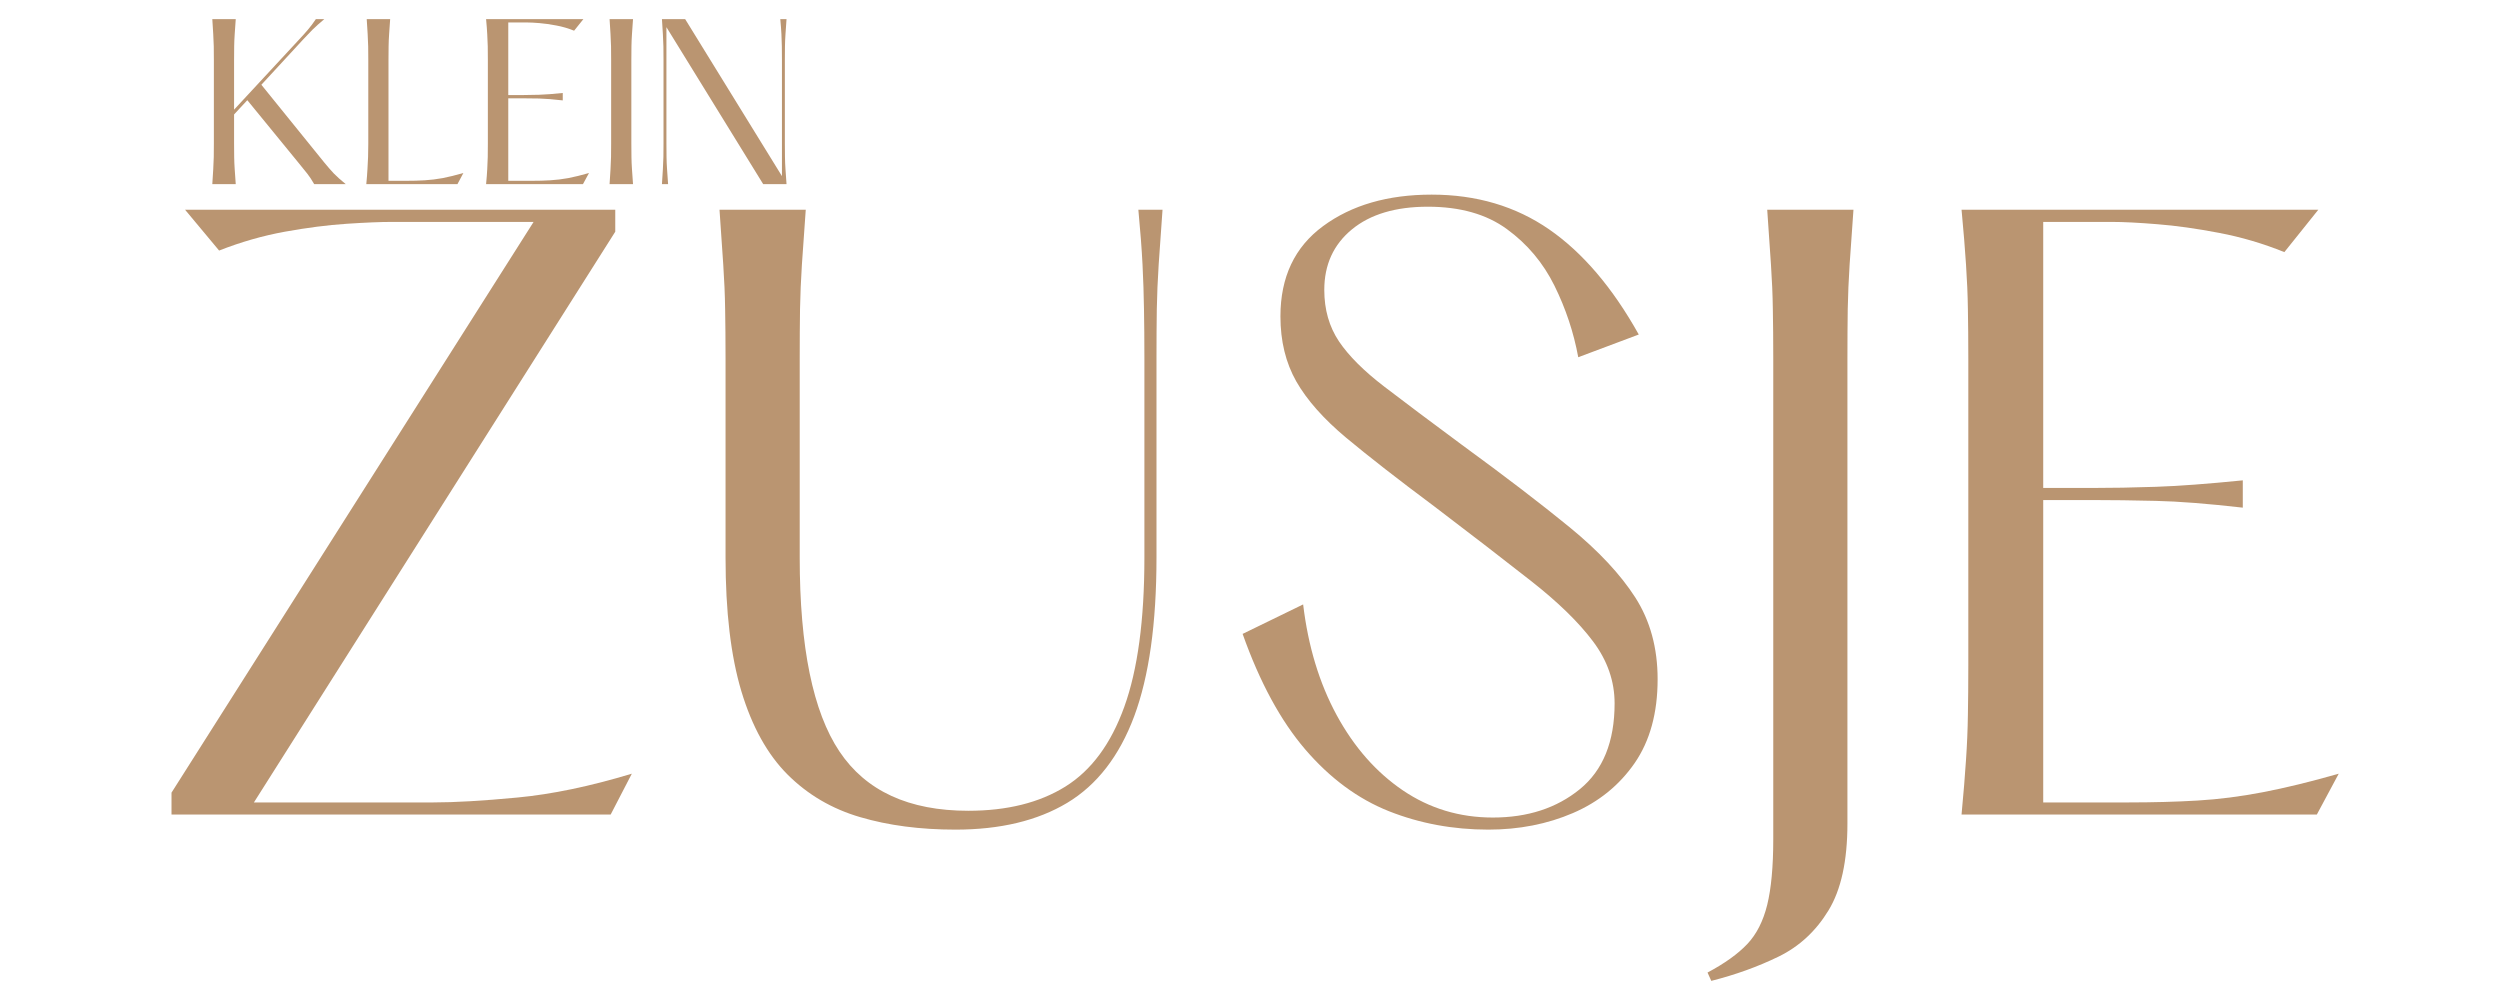
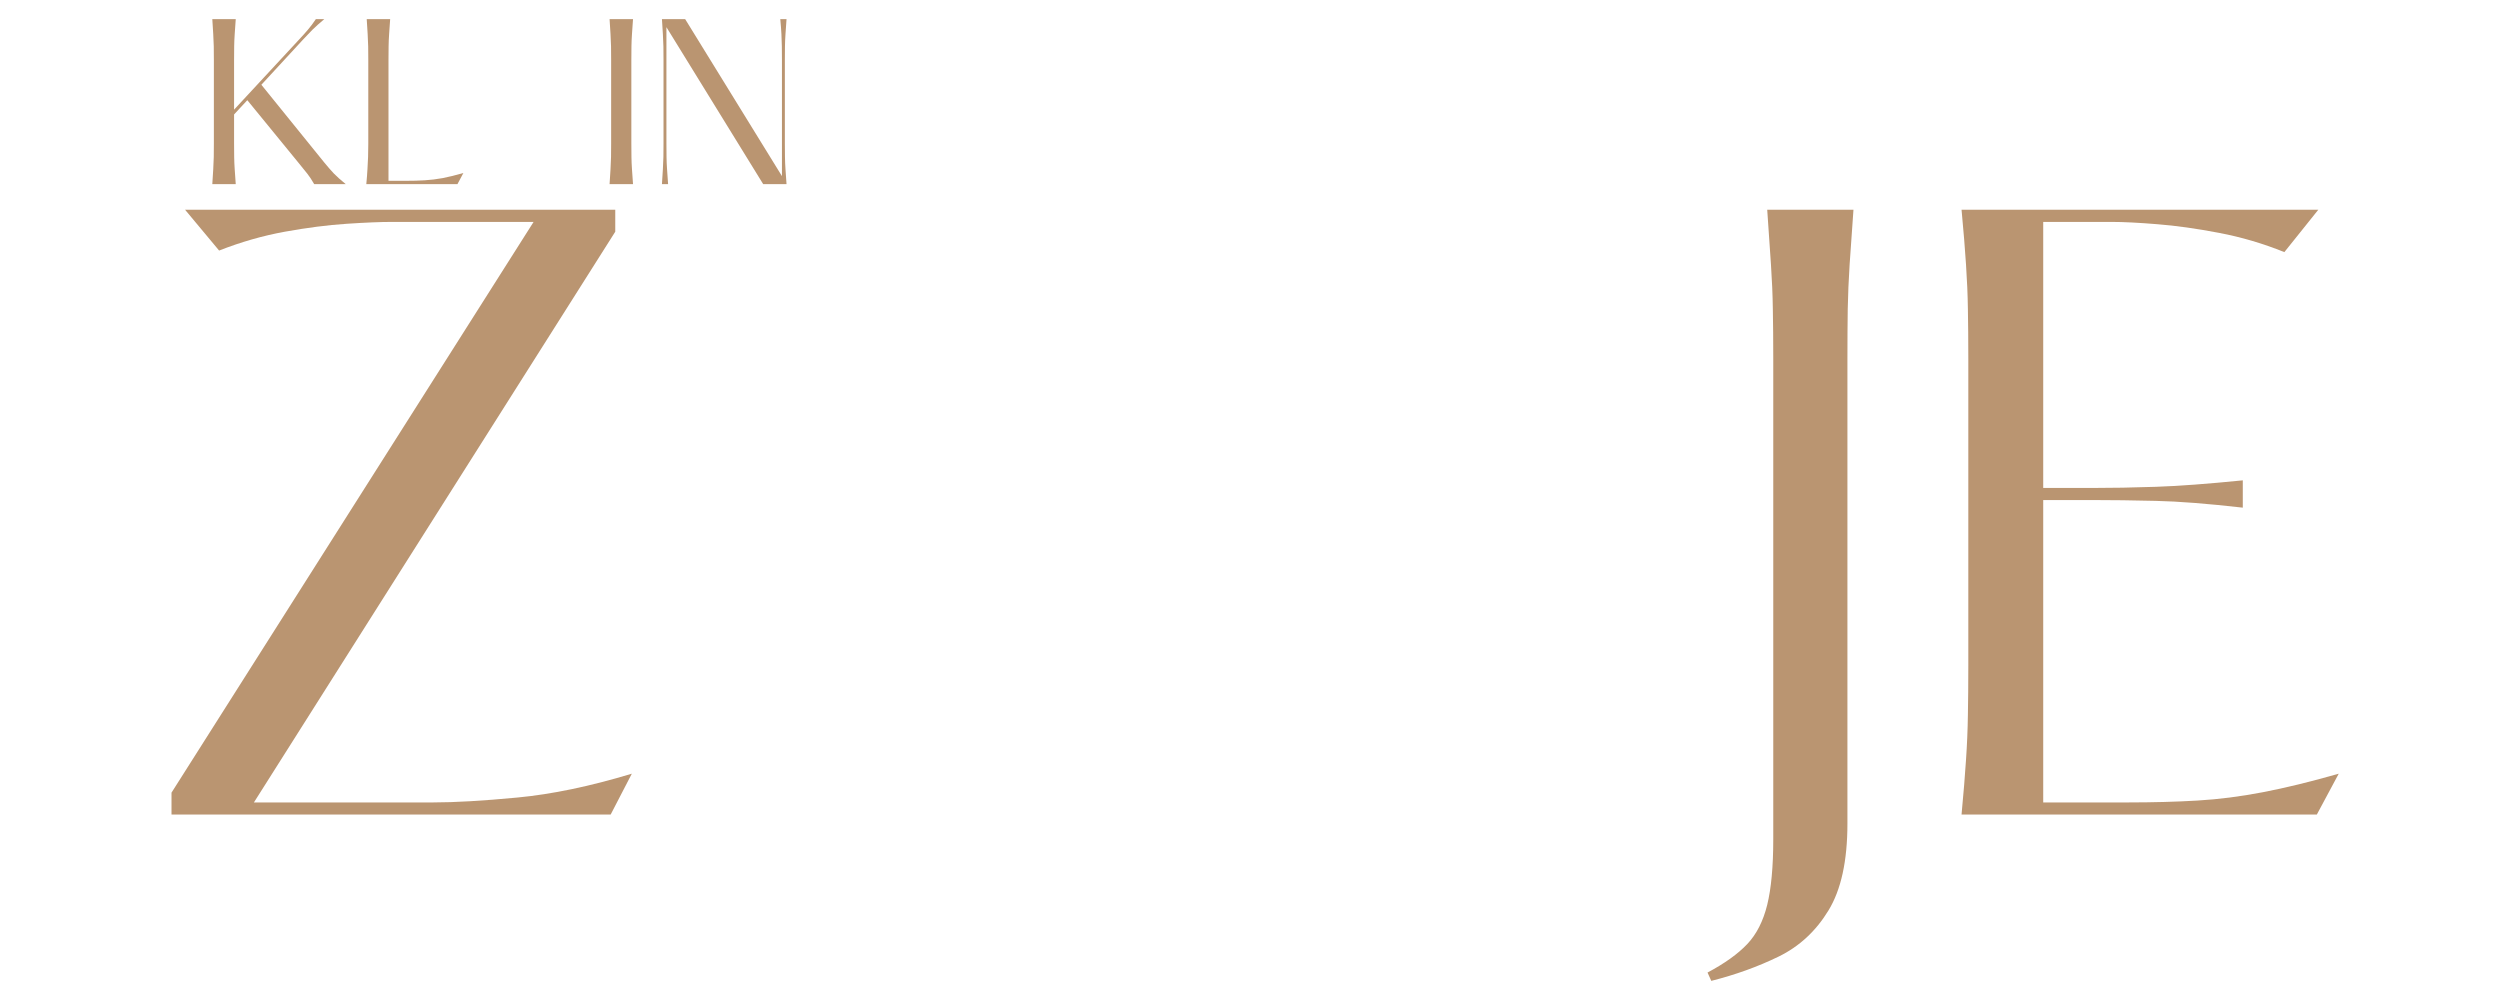
<svg xmlns="http://www.w3.org/2000/svg" version="1.0" preserveAspectRatio="xMidYMid meet" height="200" viewBox="0 0 375 150" zoomAndPan="magnify" width="500">
  <defs>
    <g />
  </defs>
  <g fill-opacity="1" fill="#ba9571">
    <g transform="translate(20.055, 122.178)">
      <g>
        <path d="M 7.703 -90.719 L 72.234 -90.719 L 72.234 -87.422 L 18.031 -1.812 L 44.906 -1.812 C 48.156 -1.812 52.367 -2.055 57.547 -2.547 C 62.723 -3.035 68.445 -4.227 74.719 -6.125 L 71.547 0 L 5.672 0 L 5.672 -3.281 L 59.984 -88.891 L 38.672 -88.891 C 37.004 -88.891 34.754 -88.797 31.922 -88.609 C 29.086 -88.422 26.004 -88.023 22.672 -87.422 C 19.348 -86.816 16.062 -85.875 12.812 -84.594 Z M 7.703 -90.719" />
      </g>
    </g>
  </g>
  <g fill-opacity="1" fill="#ba9571">
    <g transform="translate(101.129, 122.178)">
      <g>
-         <path d="M 6.797 -90.719 L 19.734 -90.719 C 19.504 -87.539 19.312 -84.797 19.156 -82.484 C 19.008 -80.18 18.914 -77.953 18.875 -75.797 C 18.844 -73.641 18.828 -71.164 18.828 -68.375 L 18.828 -38.547 C 18.828 -25.098 20.812 -15.406 24.781 -9.469 C 28.75 -3.531 35.191 -0.562 44.109 -0.562 C 49.93 -0.562 54.785 -1.77 58.672 -4.188 C 62.566 -6.613 65.516 -10.602 67.516 -16.156 C 69.523 -21.719 70.531 -29.18 70.531 -38.547 L 70.531 -68.375 C 70.531 -71.164 70.508 -73.641 70.469 -75.797 C 70.438 -77.953 70.363 -80.18 70.25 -82.484 C 70.133 -84.797 69.926 -87.539 69.625 -90.719 L 73.25 -90.719 C 73.02 -87.539 72.828 -84.797 72.672 -82.484 C 72.523 -80.18 72.43 -77.953 72.391 -75.797 C 72.359 -73.641 72.344 -71.164 72.344 -68.375 L 72.344 -38.547 C 72.344 -28.648 71.227 -20.711 69 -14.734 C 66.77 -8.766 63.422 -4.438 58.953 -1.75 C 54.492 0.926 48.906 2.266 42.188 2.266 C 36.895 2.266 32.129 1.641 27.891 0.391 C 23.66 -0.848 20.031 -2.977 17 -6 C 13.977 -9.031 11.672 -13.191 10.078 -18.484 C 8.492 -23.773 7.703 -30.461 7.703 -38.547 L 7.703 -68.375 C 7.703 -71.164 7.68 -73.641 7.641 -75.797 C 7.609 -77.953 7.516 -80.18 7.359 -82.484 C 7.211 -84.797 7.023 -87.539 6.797 -90.719 Z M 6.797 -90.719" />
-       </g>
+         </g>
    </g>
  </g>
  <g fill-opacity="1" fill="#ba9571">
    <g transform="translate(181.862, 122.178)">
      <g>
-         <path d="M 4.531 -27.094 L 13.609 -31.516 C 14.359 -25.242 16.035 -19.707 18.641 -14.906 C 21.254 -10.102 24.562 -6.344 28.562 -3.625 C 32.57 -0.906 37.07 0.453 42.062 0.453 C 47.281 0.453 51.629 -0.961 55.109 -3.797 C 58.586 -6.629 60.328 -10.922 60.328 -16.672 C 60.328 -19.992 59.25 -23.094 57.094 -25.969 C 54.938 -28.844 51.836 -31.863 47.797 -35.031 C 43.754 -38.207 38.895 -41.953 33.219 -46.266 C 27.852 -50.266 23.469 -53.68 20.062 -56.516 C 16.664 -59.359 14.172 -62.176 12.578 -64.969 C 10.992 -67.77 10.203 -71.02 10.203 -74.719 C 10.203 -80.613 12.336 -85.129 16.609 -88.266 C 20.879 -91.41 26.305 -92.984 32.891 -92.984 C 39.609 -92.984 45.484 -91.242 50.516 -87.766 C 55.547 -84.285 60.023 -79.031 63.953 -72 L 54.875 -68.594 C 54.195 -72.301 53.008 -75.875 51.312 -79.312 C 49.613 -82.75 47.234 -85.582 44.172 -87.812 C 41.109 -90.051 37.156 -91.172 32.312 -91.172 C 27.477 -91.172 23.68 -90.035 20.922 -87.766 C 18.16 -85.492 16.781 -82.469 16.781 -78.688 C 16.781 -75.738 17.516 -73.164 18.984 -70.969 C 20.461 -68.781 22.734 -66.516 25.797 -64.172 C 28.859 -61.828 32.734 -58.922 37.422 -55.453 C 43.848 -50.766 49.234 -46.645 53.578 -43.094 C 57.922 -39.539 61.207 -36.023 63.438 -32.547 C 65.664 -29.066 66.781 -24.984 66.781 -20.297 C 66.781 -15.234 65.629 -11.035 63.328 -7.703 C 61.023 -4.379 57.941 -1.883 54.078 -0.219 C 50.223 1.438 45.992 2.266 41.391 2.266 C 36.098 2.266 31.125 1.344 26.469 -0.5 C 21.82 -2.352 17.645 -5.438 13.938 -9.75 C 10.238 -14.062 7.102 -19.844 4.531 -27.094 Z M 4.531 -27.094" />
-       </g>
+         </g>
    </g>
  </g>
  <g fill-opacity="1" fill="#ba9571">
    <g transform="translate(253.864, 122.178)">
      <g>
        <path d="M 11.219 -90.719 L 24.156 -90.719 C 23.926 -87.539 23.734 -84.797 23.578 -82.484 C 23.43 -80.18 23.336 -77.953 23.297 -75.797 C 23.266 -73.641 23.25 -71.164 23.25 -68.375 L 23.25 1.359 C 23.25 6.953 22.301 11.297 20.406 14.391 C 18.52 17.492 16.023 19.801 12.922 21.312 C 9.828 22.82 6.461 24.035 2.828 24.953 L 2.266 23.703 C 4.836 22.336 6.82 20.914 8.219 19.438 C 9.613 17.969 10.613 16.004 11.219 13.547 C 11.82 11.086 12.125 7.816 12.125 3.734 L 12.125 -68.375 C 12.125 -71.164 12.102 -73.641 12.062 -75.797 C 12.031 -77.953 11.938 -80.18 11.781 -82.484 C 11.633 -84.797 11.445 -87.539 11.219 -90.719 Z M 11.219 -90.719" />
      </g>
    </g>
  </g>
  <g fill-opacity="1" fill="#ba9571">
    <g transform="translate(286.294, 122.178)">
      <g>
        <path d="M 7.938 -90.719 L 61.453 -90.719 L 56.359 -84.359 C 53.18 -85.648 49.91 -86.613 46.547 -87.25 C 43.18 -87.895 40.098 -88.328 37.297 -88.547 C 34.504 -88.773 32.238 -88.891 30.5 -88.891 L 20.188 -88.891 L 20.188 -48.984 L 27.438 -48.984 C 30.457 -48.984 33.672 -49.039 37.078 -49.156 C 40.484 -49.27 44.832 -49.594 50.125 -50.125 L 50.125 -46.031 C 44.832 -46.633 40.484 -46.973 37.078 -47.047 C 33.672 -47.129 30.457 -47.172 27.438 -47.172 L 20.188 -47.172 L 20.188 -1.812 L 32.891 -1.812 C 36.66 -1.812 40.133 -1.906 43.312 -2.094 C 46.488 -2.281 49.758 -2.695 53.125 -3.344 C 56.488 -3.988 60.285 -4.914 64.516 -6.125 L 61.234 0 L 7.938 0 C 8.238 -3.176 8.461 -5.914 8.609 -8.219 C 8.766 -10.52 8.859 -12.766 8.891 -14.953 C 8.93 -17.148 8.953 -19.613 8.953 -22.344 L 8.953 -68.375 C 8.953 -71.164 8.93 -73.641 8.891 -75.797 C 8.859 -77.953 8.766 -80.18 8.609 -82.484 C 8.461 -84.797 8.238 -87.539 7.938 -90.719 Z M 7.938 -90.719" />
      </g>
    </g>
  </g>
  <g fill-opacity="1" fill="#ba9571">
    <g transform="translate(354.9, 122.178)">
      <g />
    </g>
  </g>
  <g fill-opacity="1" fill="#ba9571">
    <g transform="translate(29.674, 27.621)">
      <g>
        <path d="M 18.938 -3.281 C 19.469 -2.633 19.957 -2.07 20.406 -1.594 C 20.863 -1.125 21.457 -0.594 22.188 0 L 17.453 0 C 17.117 -0.594 16.781 -1.109 16.438 -1.547 C 16.102 -1.984 15.645 -2.551 15.062 -3.25 L 7.422 -12.594 L 5.438 -10.453 L 5.438 -6.094 C 5.438 -5.352 5.441 -4.68 5.453 -4.078 C 5.461 -3.484 5.488 -2.867 5.531 -2.234 C 5.57 -1.609 5.625 -0.863 5.688 0 L 2.172 0 C 2.234 -0.863 2.281 -1.609 2.312 -2.234 C 2.352 -2.867 2.379 -3.484 2.391 -4.078 C 2.398 -4.68 2.406 -5.352 2.406 -6.094 L 2.406 -18.656 C 2.406 -19.414 2.398 -20.086 2.391 -20.672 C 2.379 -21.266 2.352 -21.875 2.312 -22.5 C 2.281 -23.133 2.234 -23.883 2.172 -24.75 L 5.688 -24.75 C 5.625 -23.883 5.57 -23.133 5.531 -22.5 C 5.488 -21.875 5.461 -21.266 5.453 -20.672 C 5.441 -20.086 5.438 -19.414 5.438 -18.656 L 5.438 -11.172 L 15.188 -21.688 C 15.707 -22.238 16.156 -22.738 16.531 -23.188 C 16.914 -23.633 17.305 -24.156 17.703 -24.75 L 18.969 -24.75 C 18.258 -24.156 17.676 -23.633 17.219 -23.188 C 16.77 -22.738 16.312 -22.258 15.844 -21.75 L 9.531 -14.906 Z M 18.938 -3.281" />
      </g>
    </g>
  </g>
  <g fill-opacity="1" fill="#ba9571">
    <g transform="translate(52.774, 27.621)">
      <g>
        <path d="M 2.234 -24.75 L 5.75 -24.75 C 5.688 -23.883 5.633 -23.133 5.594 -22.5 C 5.551 -21.875 5.523 -21.266 5.516 -20.672 C 5.504 -20.086 5.5 -19.414 5.5 -18.656 L 5.5 -0.5 L 8.109 -0.5 C 9.141 -0.5 10.086 -0.523 10.953 -0.578 C 11.816 -0.629 12.707 -0.738 13.625 -0.906 C 14.539 -1.082 15.578 -1.336 16.734 -1.672 L 15.844 0 L 2.172 0 C 2.254 -0.863 2.312 -1.609 2.344 -2.234 C 2.383 -2.867 2.414 -3.484 2.438 -4.078 C 2.457 -4.68 2.469 -5.352 2.469 -6.094 L 2.469 -18.656 C 2.469 -19.414 2.461 -20.086 2.453 -20.672 C 2.441 -21.266 2.414 -21.875 2.375 -22.5 C 2.332 -23.133 2.285 -23.883 2.234 -24.75 Z M 2.234 -24.75" />
      </g>
    </g>
  </g>
  <g fill-opacity="1" fill="#ba9571">
    <g transform="translate(70.741, 27.621)">
      <g>
-         <path d="M 2.172 -24.75 L 16.766 -24.75 L 15.375 -23.016 C 14.508 -23.367 13.617 -23.629 12.703 -23.797 C 11.785 -23.973 10.941 -24.094 10.172 -24.156 C 9.41 -24.219 8.797 -24.25 8.328 -24.25 L 5.5 -24.25 L 5.5 -13.359 L 7.484 -13.359 C 8.305 -13.359 9.18 -13.375 10.109 -13.406 C 11.047 -13.438 12.234 -13.523 13.672 -13.672 L 13.672 -12.562 C 12.234 -12.727 11.047 -12.82 10.109 -12.844 C 9.18 -12.863 8.305 -12.875 7.484 -12.875 L 5.5 -12.875 L 5.5 -0.5 L 8.969 -0.5 C 10 -0.5 10.945 -0.523 11.812 -0.578 C 12.688 -0.629 13.582 -0.738 14.5 -0.906 C 15.414 -1.082 16.453 -1.336 17.609 -1.672 L 16.703 0 L 2.172 0 C 2.254 -0.863 2.312 -1.609 2.344 -2.234 C 2.383 -2.867 2.41 -3.484 2.422 -4.078 C 2.43 -4.68 2.438 -5.352 2.438 -6.094 L 2.438 -18.656 C 2.438 -19.414 2.43 -20.086 2.422 -20.672 C 2.41 -21.266 2.383 -21.875 2.344 -22.5 C 2.312 -23.133 2.254 -23.883 2.172 -24.75 Z M 2.172 -24.75" />
-       </g>
+         </g>
    </g>
  </g>
  <g fill-opacity="1" fill="#ba9571">
    <g transform="translate(89.265, 27.621)">
      <g>
        <path d="M 2.172 -24.75 L 5.688 -24.75 C 5.625 -23.883 5.57 -23.133 5.531 -22.5 C 5.488 -21.875 5.461 -21.266 5.453 -20.672 C 5.441 -20.086 5.438 -19.414 5.438 -18.656 L 5.438 -6.094 C 5.438 -5.352 5.441 -4.68 5.453 -4.078 C 5.461 -3.484 5.488 -2.867 5.531 -2.234 C 5.57 -1.609 5.625 -0.863 5.688 0 L 2.172 0 C 2.234 -0.863 2.281 -1.609 2.312 -2.234 C 2.352 -2.867 2.379 -3.484 2.391 -4.078 C 2.398 -4.68 2.406 -5.352 2.406 -6.094 L 2.406 -18.656 C 2.406 -19.414 2.398 -20.086 2.391 -20.672 C 2.379 -21.266 2.352 -21.875 2.312 -22.5 C 2.281 -23.133 2.234 -23.883 2.172 -24.75 Z M 2.172 -24.75" />
      </g>
    </g>
  </g>
  <g fill-opacity="1" fill="#ba9571">
    <g transform="translate(97.12, 27.621)">
      <g>
        <path d="M 20.609 -18.656 L 20.609 -6.094 C 20.609 -5.352 20.613 -4.68 20.625 -4.078 C 20.633 -3.484 20.66 -2.867 20.703 -2.234 C 20.742 -1.609 20.797 -0.863 20.859 0 L 17.359 0 L 2.844 -23.547 L 2.844 -6.094 C 2.844 -5.352 2.848 -4.68 2.859 -4.078 C 2.867 -3.484 2.895 -2.867 2.938 -2.234 C 2.977 -1.609 3.031 -0.863 3.094 0 L 2.172 0 C 2.234 -0.863 2.281 -1.609 2.312 -2.234 C 2.352 -2.867 2.379 -3.484 2.391 -4.078 C 2.398 -4.68 2.406 -5.352 2.406 -6.094 L 2.406 -18.656 C 2.406 -19.414 2.398 -20.086 2.391 -20.672 C 2.379 -21.266 2.352 -21.875 2.312 -22.5 C 2.281 -23.133 2.234 -23.883 2.172 -24.75 L 5.656 -24.75 L 20.172 -1.203 L 20.172 -18.656 C 20.172 -19.414 20.164 -20.086 20.156 -20.672 C 20.145 -21.266 20.125 -21.875 20.094 -22.5 C 20.062 -23.133 20.004 -23.883 19.922 -24.75 L 20.859 -24.75 C 20.797 -23.883 20.742 -23.133 20.703 -22.5 C 20.66 -21.875 20.633 -21.266 20.625 -20.672 C 20.613 -20.086 20.609 -19.414 20.609 -18.656 Z M 20.609 -18.656" />
      </g>
    </g>
  </g>
</svg>